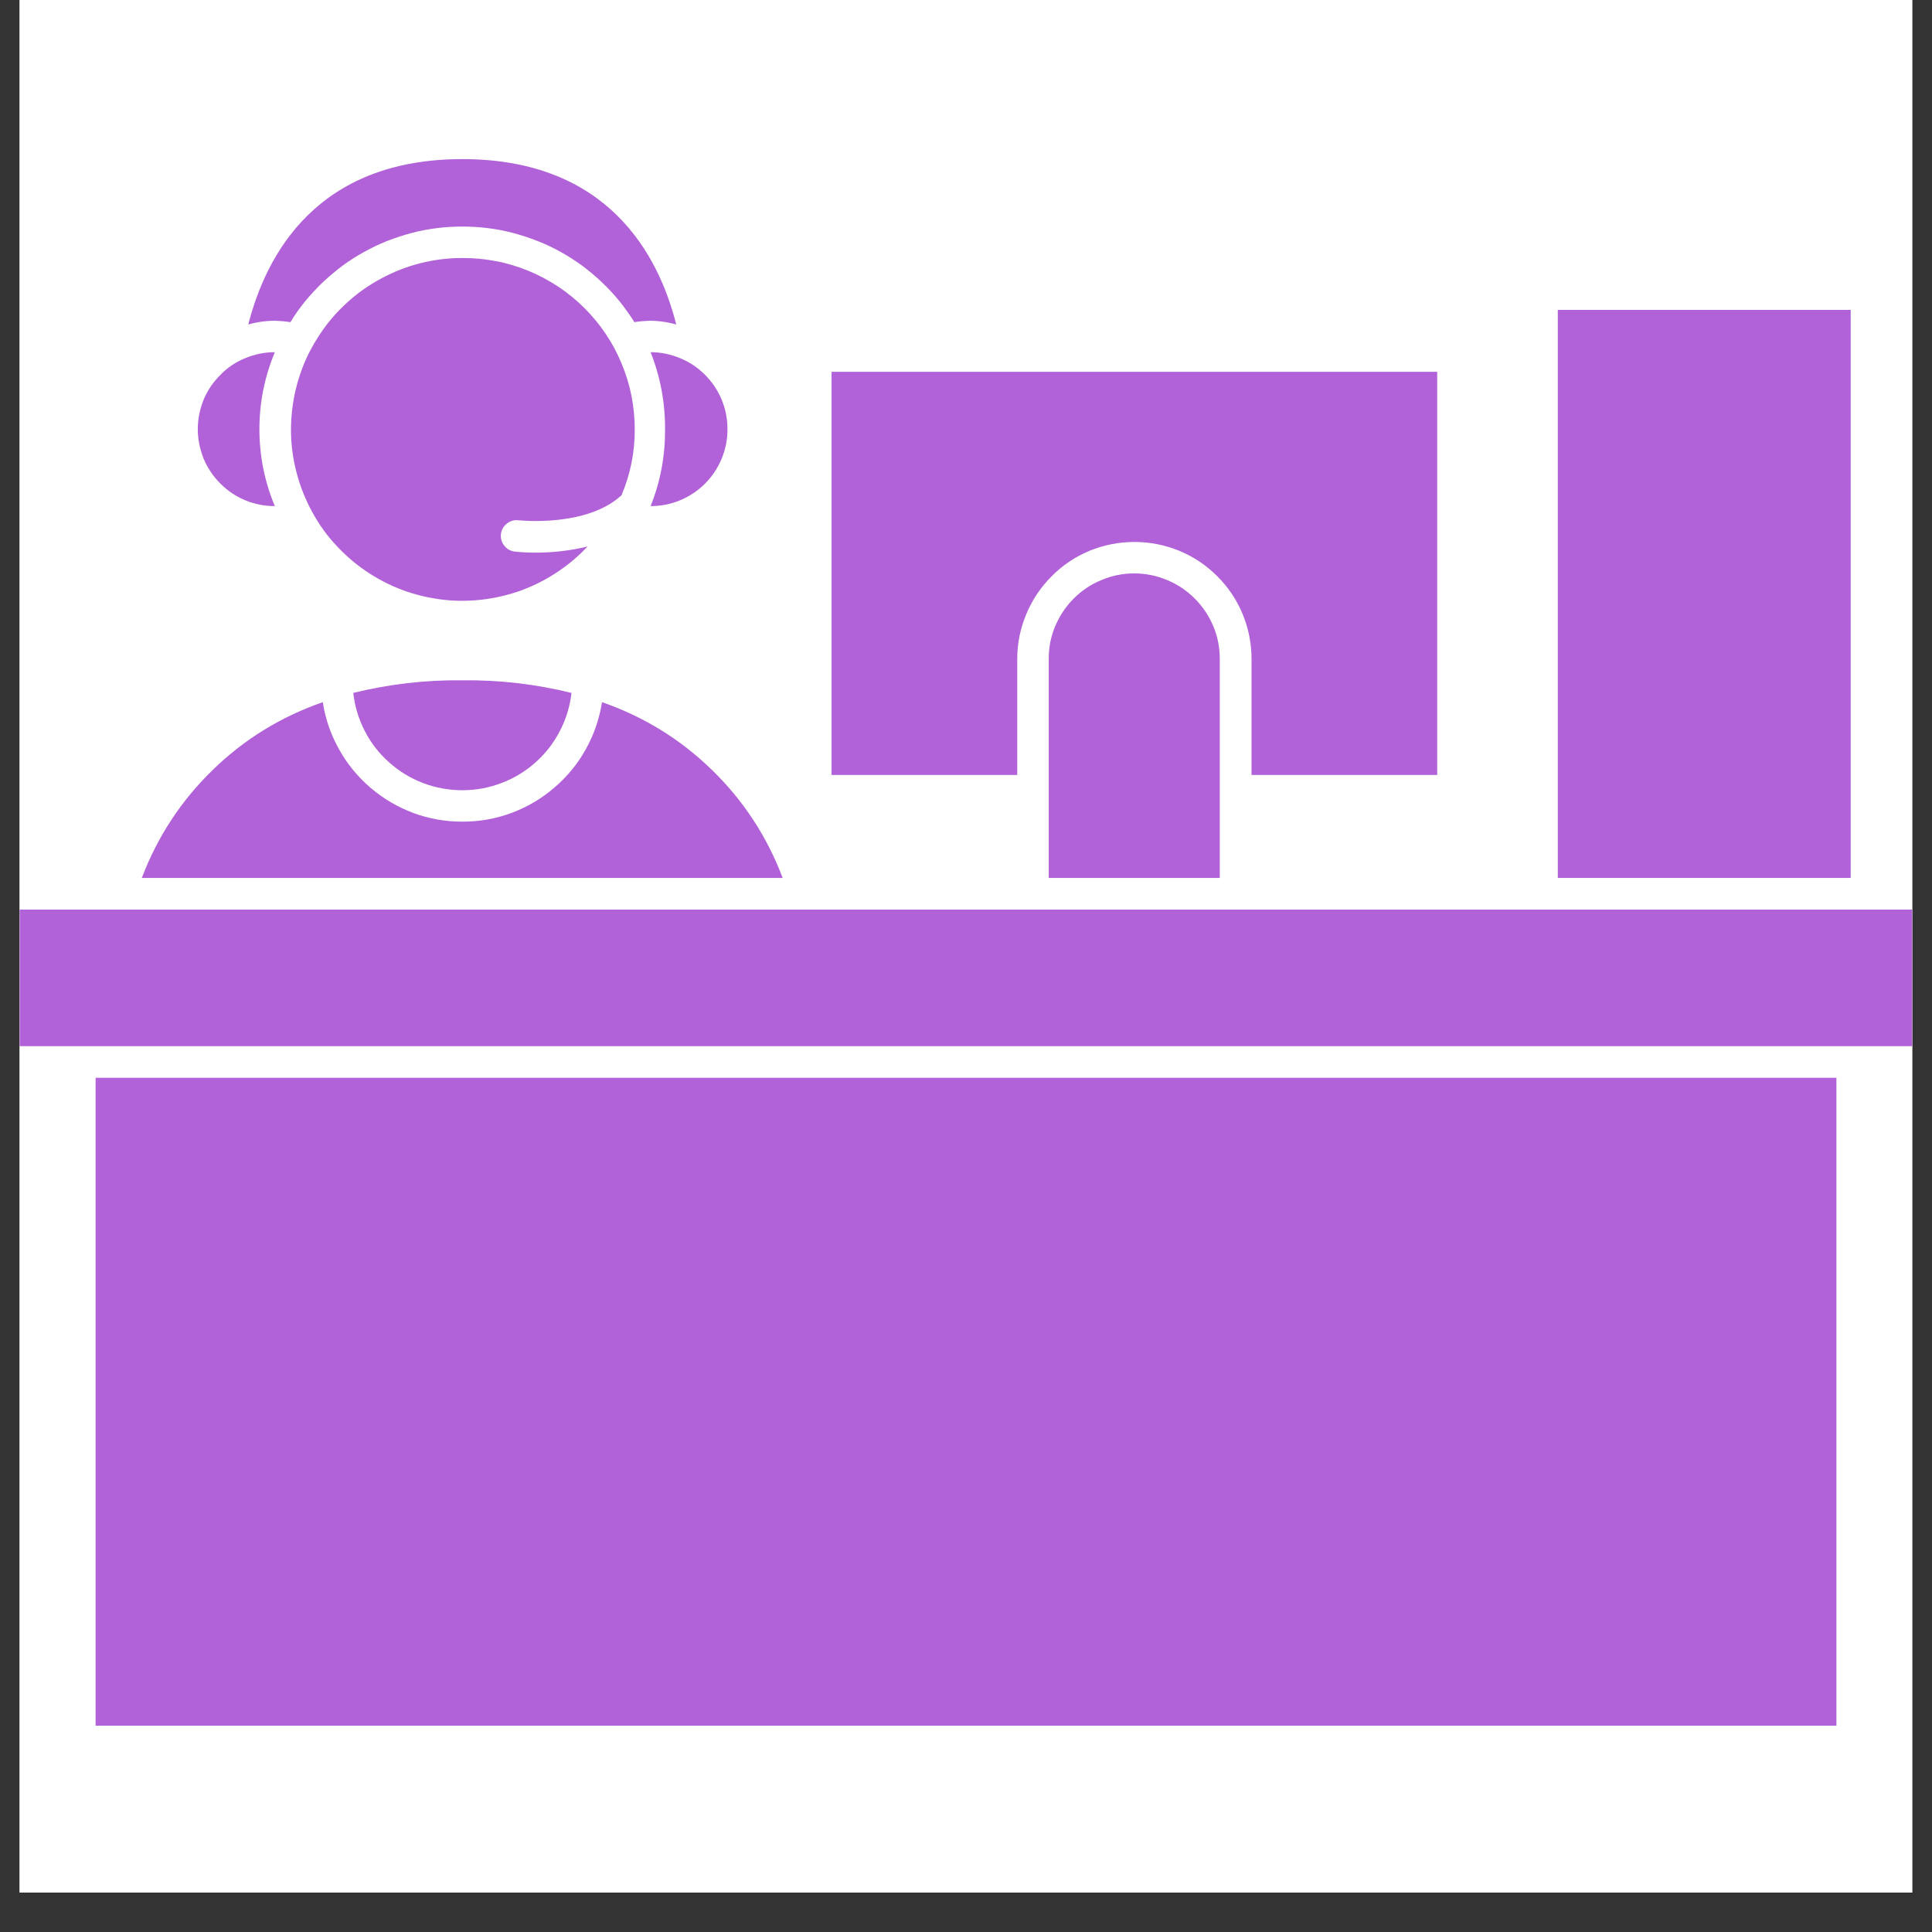
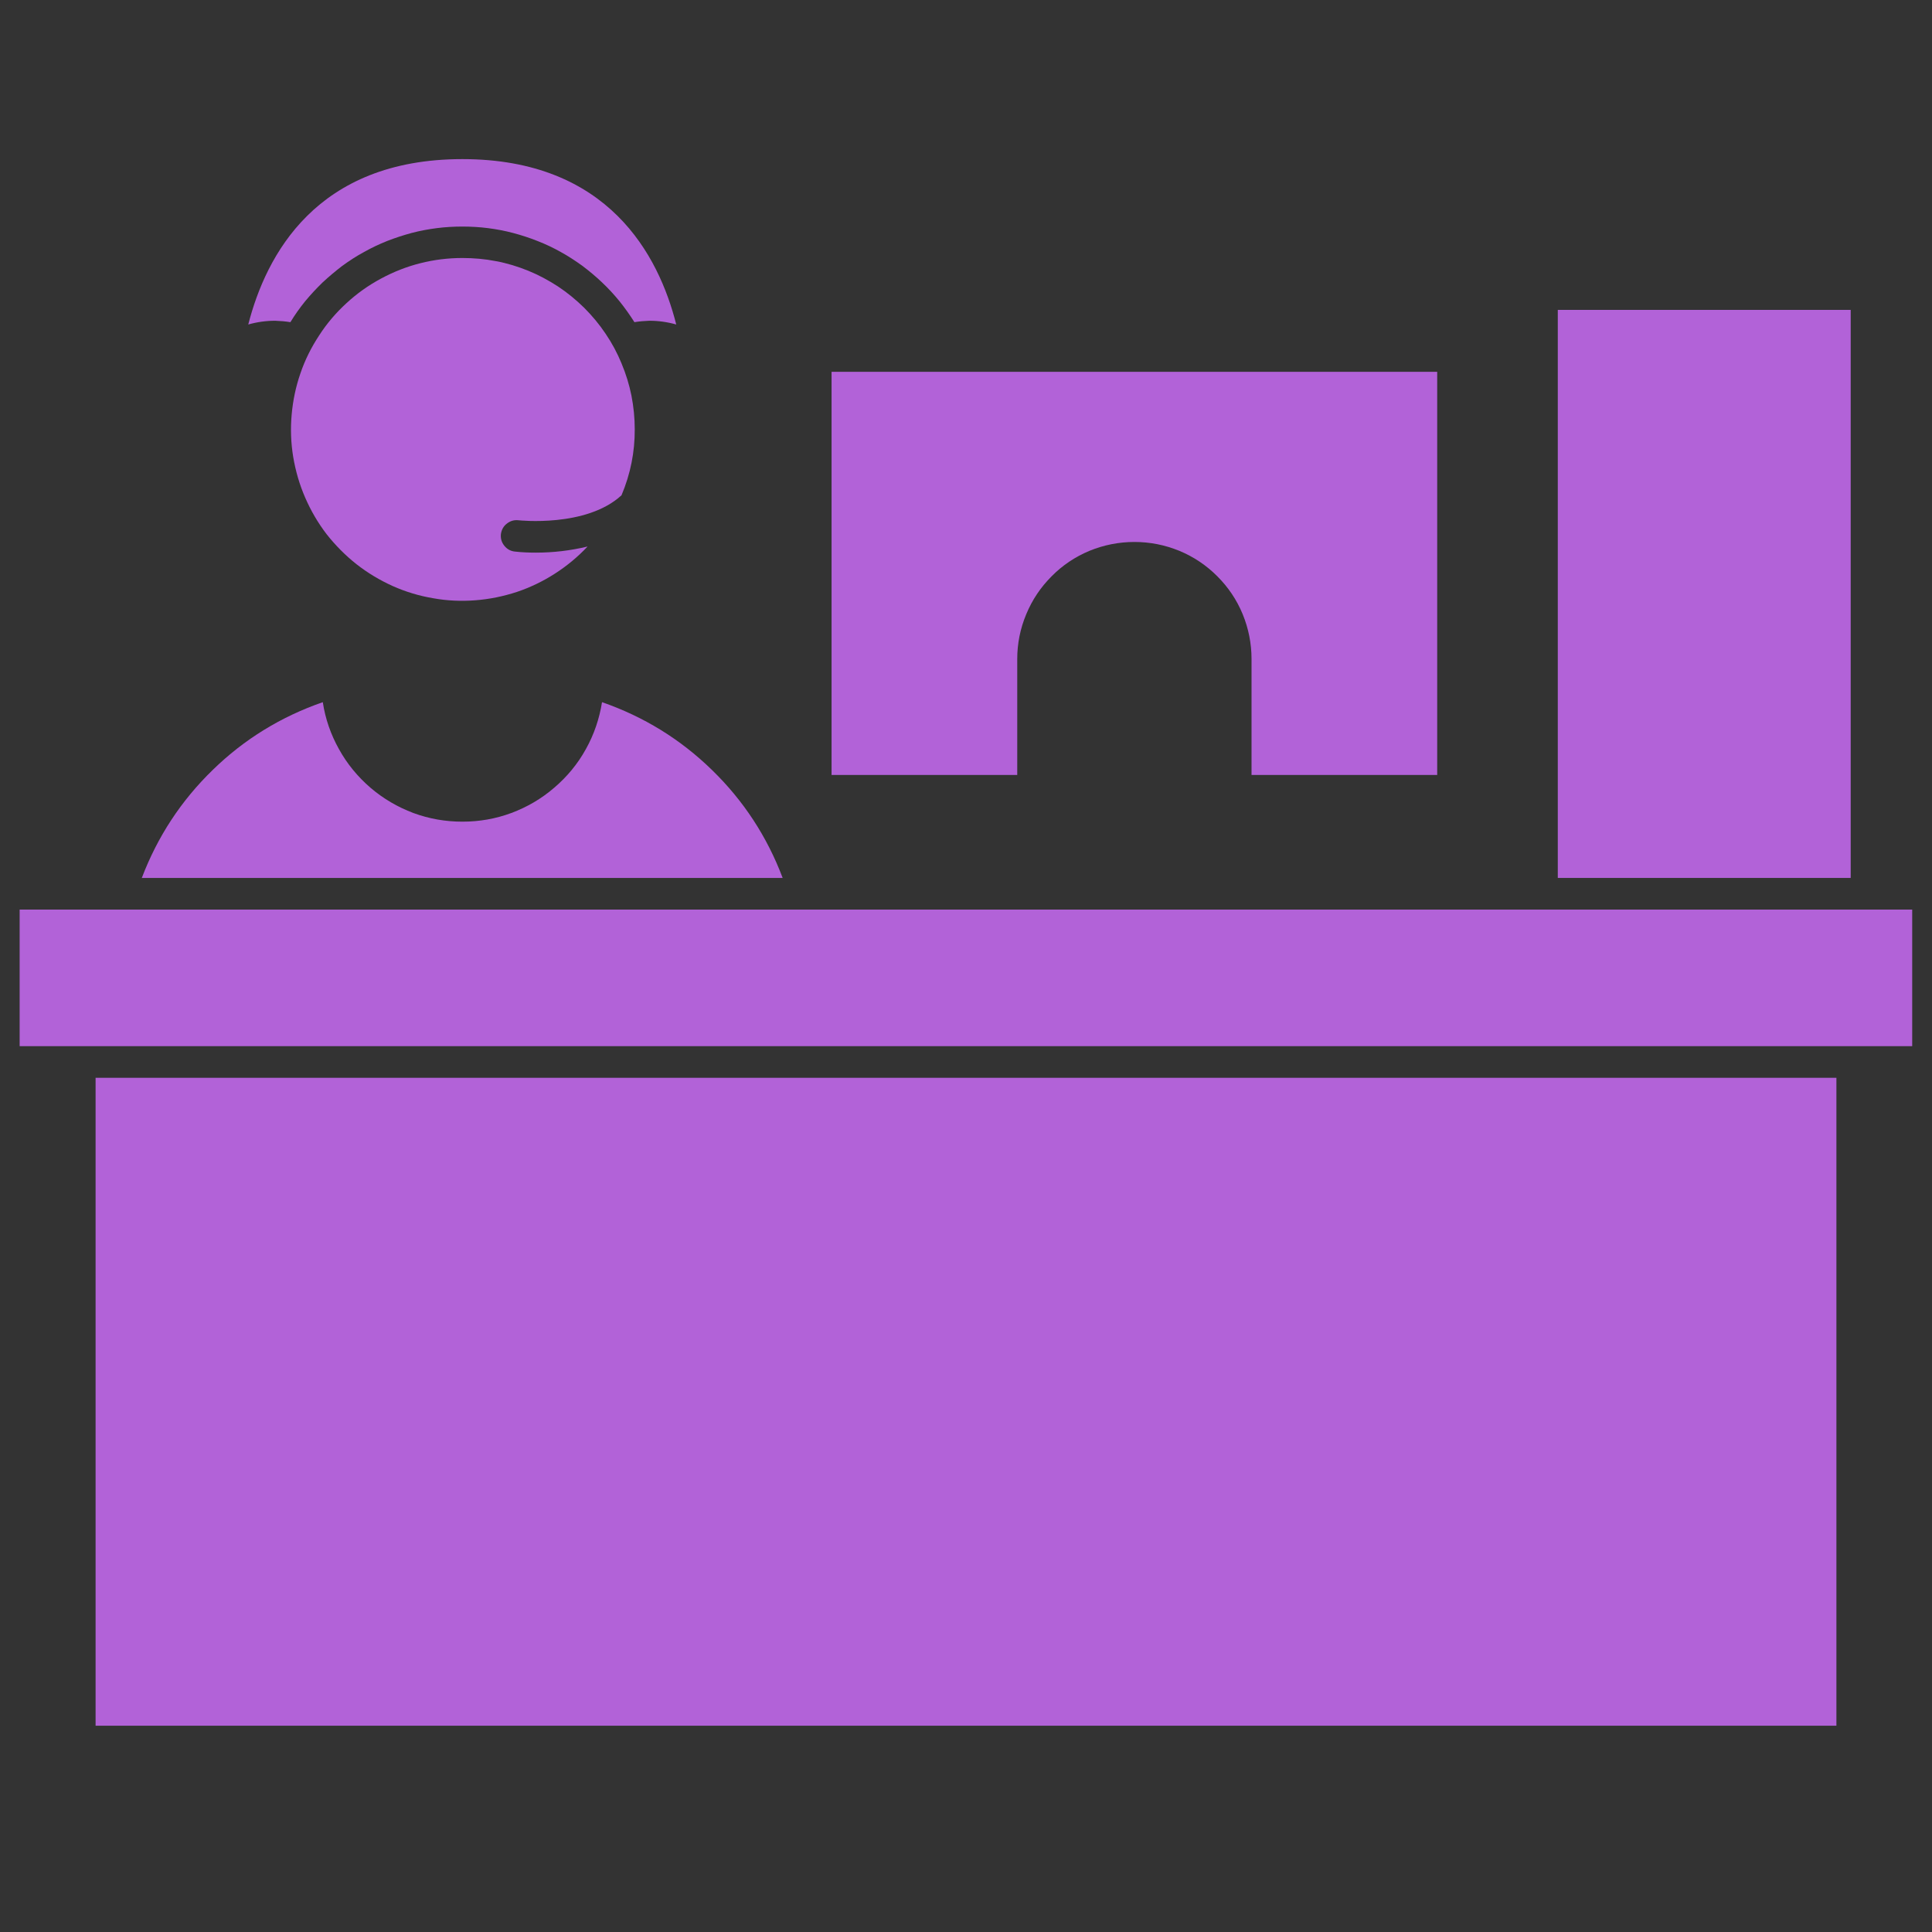
<svg xmlns="http://www.w3.org/2000/svg" width="64" zoomAndPan="magnify" viewBox="0 0 48 48" height="64" preserveAspectRatio="xMidYMid meet" version="1.0">
  <rect x="0" y="0" width="48" height="48" fill="#333333" stroke="none" />
  <defs>
    <clipPath id="8e7db7a81d">
-       <path d="M 0.488 0 L 47.508 0 L 47.508 47.02 L 0.488 47.02 Z M 0.488 0 " clip-rule="nonzero" />
-     </clipPath>
+       </clipPath>
    <clipPath id="f8b7f0f2e1">
      <path d="M 6 3.938 L 17 3.938 L 17 9 L 6 9 Z M 6 3.938 " clip-rule="nonzero" />
    </clipPath>
    <clipPath id="773d287683">
      <path d="M 2 26 L 46 26 L 46 42.875 L 2 42.875 Z M 2 26 " clip-rule="nonzero" />
    </clipPath>
    <clipPath id="b4a8b19757">
      <path d="M 0.488 22 L 47.508 22 L 47.508 26 L 0.488 26 Z M 0.488 22 " clip-rule="nonzero" />
    </clipPath>
  </defs>
  <g clip-path="url(#8e7db7a81d)">
    <path fill="#ffffff" d="M 0.488 0 L 47.512 0 L 47.512 47.02 L 0.488 47.02 Z M 0.488 0 " fill-opacity="1" fill-rule="nonzero" />
    <path fill="#ffffff" d="M 0.488 0 L 47.512 0 L 47.512 47.02 L 0.488 47.02 Z M 0.488 0 " fill-opacity="1" fill-rule="nonzero" />
  </g>
  <path fill="#b262d8" d="M 25.273 16.375 C 25.273 15.988 25.348 15.617 25.496 15.262 C 25.645 14.902 25.855 14.59 26.129 14.316 C 26.398 14.043 26.715 13.832 27.07 13.684 C 27.426 13.539 27.801 13.465 28.184 13.465 C 28.57 13.465 28.941 13.539 29.297 13.684 C 29.656 13.832 29.969 14.043 30.242 14.316 C 30.516 14.59 30.727 14.902 30.875 15.262 C 31.02 15.617 31.094 15.988 31.094 16.375 L 31.094 19.254 L 35.707 19.254 L 35.707 9.238 L 20.66 9.238 L 20.66 19.254 L 25.273 19.254 Z M 25.273 16.375 " fill-opacity="1" fill-rule="nonzero" />
-   <path fill="#b262d8" d="M 28.18 14.246 C 27.898 14.246 27.625 14.301 27.367 14.41 C 27.105 14.516 26.875 14.672 26.676 14.871 C 26.477 15.07 26.324 15.301 26.215 15.559 C 26.105 15.82 26.055 16.09 26.055 16.375 L 26.055 21.812 L 30.305 21.812 L 30.305 16.375 C 30.305 16.09 30.254 15.82 30.145 15.559 C 30.035 15.301 29.883 15.07 29.684 14.871 C 29.484 14.672 29.254 14.516 28.992 14.41 C 28.734 14.301 28.461 14.246 28.18 14.246 Z M 28.18 14.246 " fill-opacity="1" fill-rule="nonzero" />
  <path fill="#b262d8" d="M 38.703 7.699 L 45.98 7.699 L 45.98 21.812 L 38.703 21.812 Z M 38.703 7.699 " fill-opacity="1" fill-rule="nonzero" />
  <g clip-path="url(#f8b7f0f2e1)">
    <path fill="#b262d8" d="M 7.215 8.004 C 7.324 7.824 7.449 7.648 7.582 7.484 C 7.719 7.32 7.863 7.164 8.016 7.016 C 8.172 6.871 8.336 6.734 8.504 6.605 C 8.676 6.48 8.855 6.363 9.043 6.262 C 9.23 6.156 9.422 6.066 9.617 5.988 C 9.816 5.91 10.02 5.844 10.223 5.789 C 10.43 5.734 10.641 5.695 10.852 5.668 C 11.062 5.641 11.273 5.629 11.488 5.629 C 11.699 5.629 11.914 5.641 12.125 5.668 C 12.336 5.695 12.543 5.734 12.75 5.789 C 12.957 5.844 13.16 5.91 13.355 5.988 C 13.555 6.066 13.746 6.156 13.934 6.262 C 14.117 6.363 14.297 6.48 14.469 6.605 C 14.641 6.734 14.805 6.871 14.957 7.016 C 15.113 7.164 15.258 7.32 15.391 7.484 C 15.523 7.648 15.648 7.824 15.762 8.004 C 15.883 7.984 16.008 7.973 16.133 7.969 C 16.359 7.969 16.582 8 16.801 8.062 C 16.367 6.344 15.117 3.953 11.488 3.953 C 7.855 3.953 6.609 6.344 6.168 8.062 C 6.387 8 6.609 7.969 6.836 7.969 C 6.965 7.973 7.09 7.984 7.215 8.004 Z M 7.215 8.004 " fill-opacity="1" fill-rule="nonzero" />
  </g>
-   <path fill="#b262d8" d="M 6.828 12.574 C 6.574 11.965 6.445 11.324 6.445 10.664 C 6.445 10 6.574 9.363 6.828 8.75 C 6.574 8.75 6.328 8.801 6.094 8.898 C 5.859 8.992 5.652 9.133 5.477 9.312 C 5.297 9.492 5.156 9.695 5.059 9.93 C 4.965 10.164 4.914 10.41 4.914 10.664 C 4.914 10.918 4.965 11.16 5.059 11.395 C 5.156 11.629 5.297 11.836 5.477 12.016 C 5.656 12.195 5.859 12.332 6.094 12.43 C 6.328 12.527 6.574 12.574 6.828 12.574 Z M 6.828 12.574 " fill-opacity="1" fill-rule="nonzero" />
  <path fill="#b262d8" d="M 14.957 17.445 C 14.891 17.859 14.758 18.25 14.555 18.613 C 14.352 18.98 14.09 19.297 13.77 19.57 C 13.453 19.844 13.098 20.051 12.703 20.199 C 12.312 20.344 11.906 20.414 11.488 20.414 C 11.07 20.414 10.664 20.344 10.27 20.199 C 9.879 20.051 9.523 19.844 9.203 19.57 C 8.887 19.297 8.625 18.98 8.422 18.613 C 8.219 18.25 8.082 17.859 8.02 17.445 C 6.984 17.805 6.07 18.363 5.285 19.129 C 4.5 19.891 3.914 20.785 3.523 21.812 L 19.445 21.812 C 19.059 20.789 18.473 19.891 17.688 19.129 C 16.902 18.363 15.992 17.805 14.957 17.445 Z M 14.957 17.445 " fill-opacity="1" fill-rule="nonzero" />
-   <path fill="#b262d8" d="M 16.523 10.664 C 16.527 11.324 16.41 11.961 16.164 12.574 C 16.418 12.574 16.66 12.527 16.895 12.43 C 17.129 12.332 17.336 12.195 17.516 12.016 C 17.695 11.836 17.832 11.629 17.93 11.395 C 18.027 11.16 18.074 10.918 18.074 10.664 C 18.074 10.41 18.027 10.164 17.93 9.93 C 17.832 9.695 17.695 9.492 17.516 9.312 C 17.336 9.133 17.129 8.992 16.895 8.898 C 16.66 8.801 16.418 8.75 16.164 8.75 C 16.406 9.363 16.527 10.004 16.523 10.664 Z M 16.523 10.664 " fill-opacity="1" fill-rule="nonzero" />
  <path fill="#b262d8" d="M 11.488 6.41 C 11.133 6.41 10.785 6.453 10.445 6.539 C 10.102 6.625 9.777 6.754 9.465 6.922 C 9.152 7.09 8.867 7.293 8.609 7.531 C 8.348 7.77 8.121 8.035 7.93 8.332 C 7.734 8.629 7.578 8.941 7.465 9.273 C 7.348 9.609 7.277 9.953 7.246 10.305 C 7.215 10.656 7.227 11.004 7.285 11.355 C 7.344 11.703 7.441 12.039 7.582 12.363 C 7.723 12.688 7.898 12.988 8.113 13.27 C 8.332 13.547 8.578 13.797 8.855 14.016 C 9.133 14.234 9.434 14.414 9.754 14.559 C 10.078 14.703 10.414 14.805 10.762 14.863 C 11.109 14.926 11.457 14.941 11.809 14.914 C 12.164 14.887 12.504 14.816 12.84 14.707 C 13.176 14.594 13.492 14.441 13.789 14.25 C 14.086 14.059 14.355 13.836 14.598 13.578 C 14.172 13.68 13.746 13.73 13.312 13.73 C 13.137 13.73 12.961 13.723 12.789 13.703 C 12.68 13.691 12.594 13.641 12.527 13.555 C 12.461 13.473 12.434 13.375 12.445 13.27 C 12.461 13.16 12.508 13.074 12.594 13.008 C 12.68 12.941 12.773 12.914 12.883 12.926 C 12.883 12.926 14.566 13.113 15.441 12.305 C 15.664 11.777 15.773 11.23 15.77 10.664 C 15.77 10.383 15.742 10.105 15.688 9.828 C 15.633 9.555 15.551 9.289 15.441 9.027 C 15.336 8.77 15.203 8.523 15.047 8.293 C 14.891 8.059 14.711 7.844 14.512 7.645 C 14.312 7.449 14.098 7.273 13.863 7.117 C 13.629 6.965 13.383 6.832 13.125 6.727 C 12.863 6.621 12.598 6.539 12.32 6.488 C 12.047 6.434 11.77 6.41 11.488 6.41 Z M 11.488 6.41 " fill-opacity="1" fill-rule="nonzero" />
-   <path fill="#b262d8" d="M 11.488 19.633 C 11.824 19.633 12.148 19.574 12.461 19.453 C 12.773 19.336 13.055 19.164 13.305 18.941 C 13.555 18.719 13.758 18.457 13.91 18.16 C 14.066 17.863 14.16 17.547 14.199 17.215 C 13.309 16.996 12.406 16.891 11.488 16.902 C 10.57 16.891 9.668 16.996 8.777 17.215 C 8.812 17.547 8.91 17.863 9.062 18.16 C 9.215 18.461 9.418 18.719 9.668 18.941 C 9.918 19.164 10.199 19.336 10.516 19.457 C 10.828 19.574 11.152 19.633 11.488 19.633 Z M 11.488 19.633 " fill-opacity="1" fill-rule="nonzero" />
  <g clip-path="url(#773d287683)">
    <path fill="#b262d8" d="M 2.375 26.777 L 45.625 26.777 L 45.625 43.098 L 2.375 43.098 Z M 2.375 26.777 " fill-opacity="1" fill-rule="nonzero" />
  </g>
  <g clip-path="url(#b4a8b19757)">
    <path fill="#b262d8" d="M 38.703 22.598 L 0.488 22.598 L 0.488 25.992 L 47.512 25.992 L 47.512 22.598 Z M 38.703 22.598 " fill-opacity="1" fill-rule="nonzero" />
  </g>
</svg>